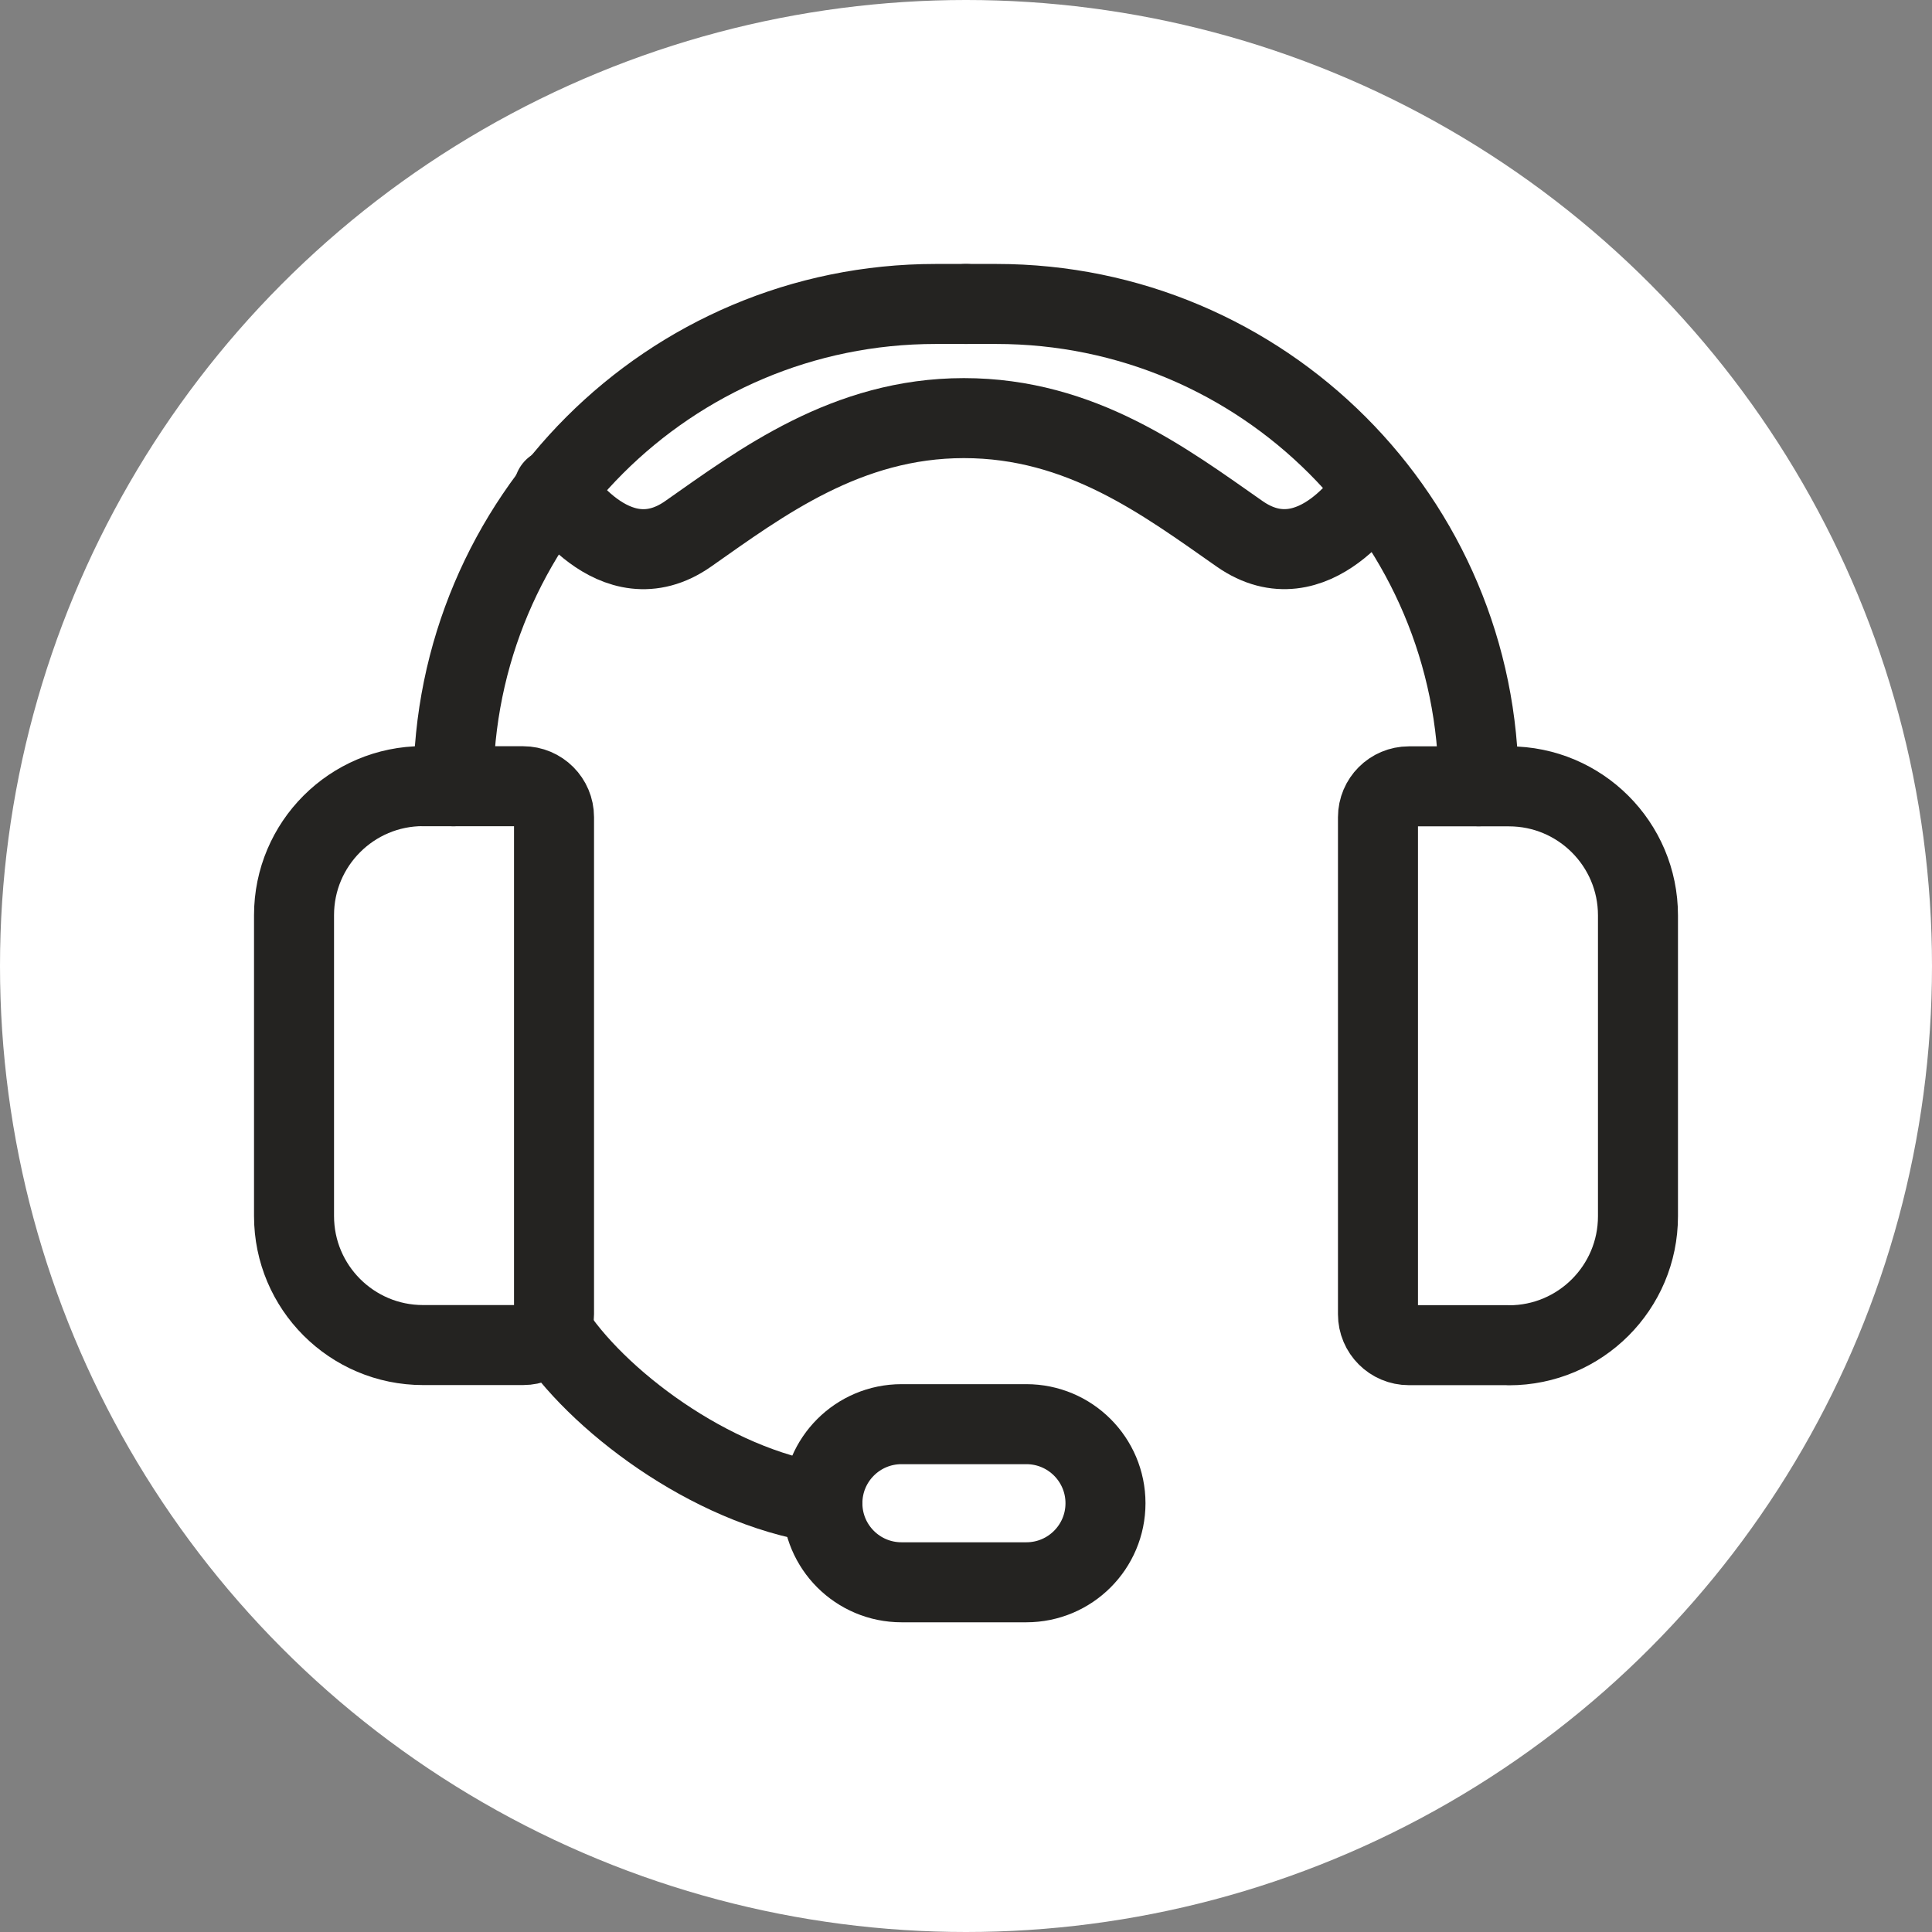
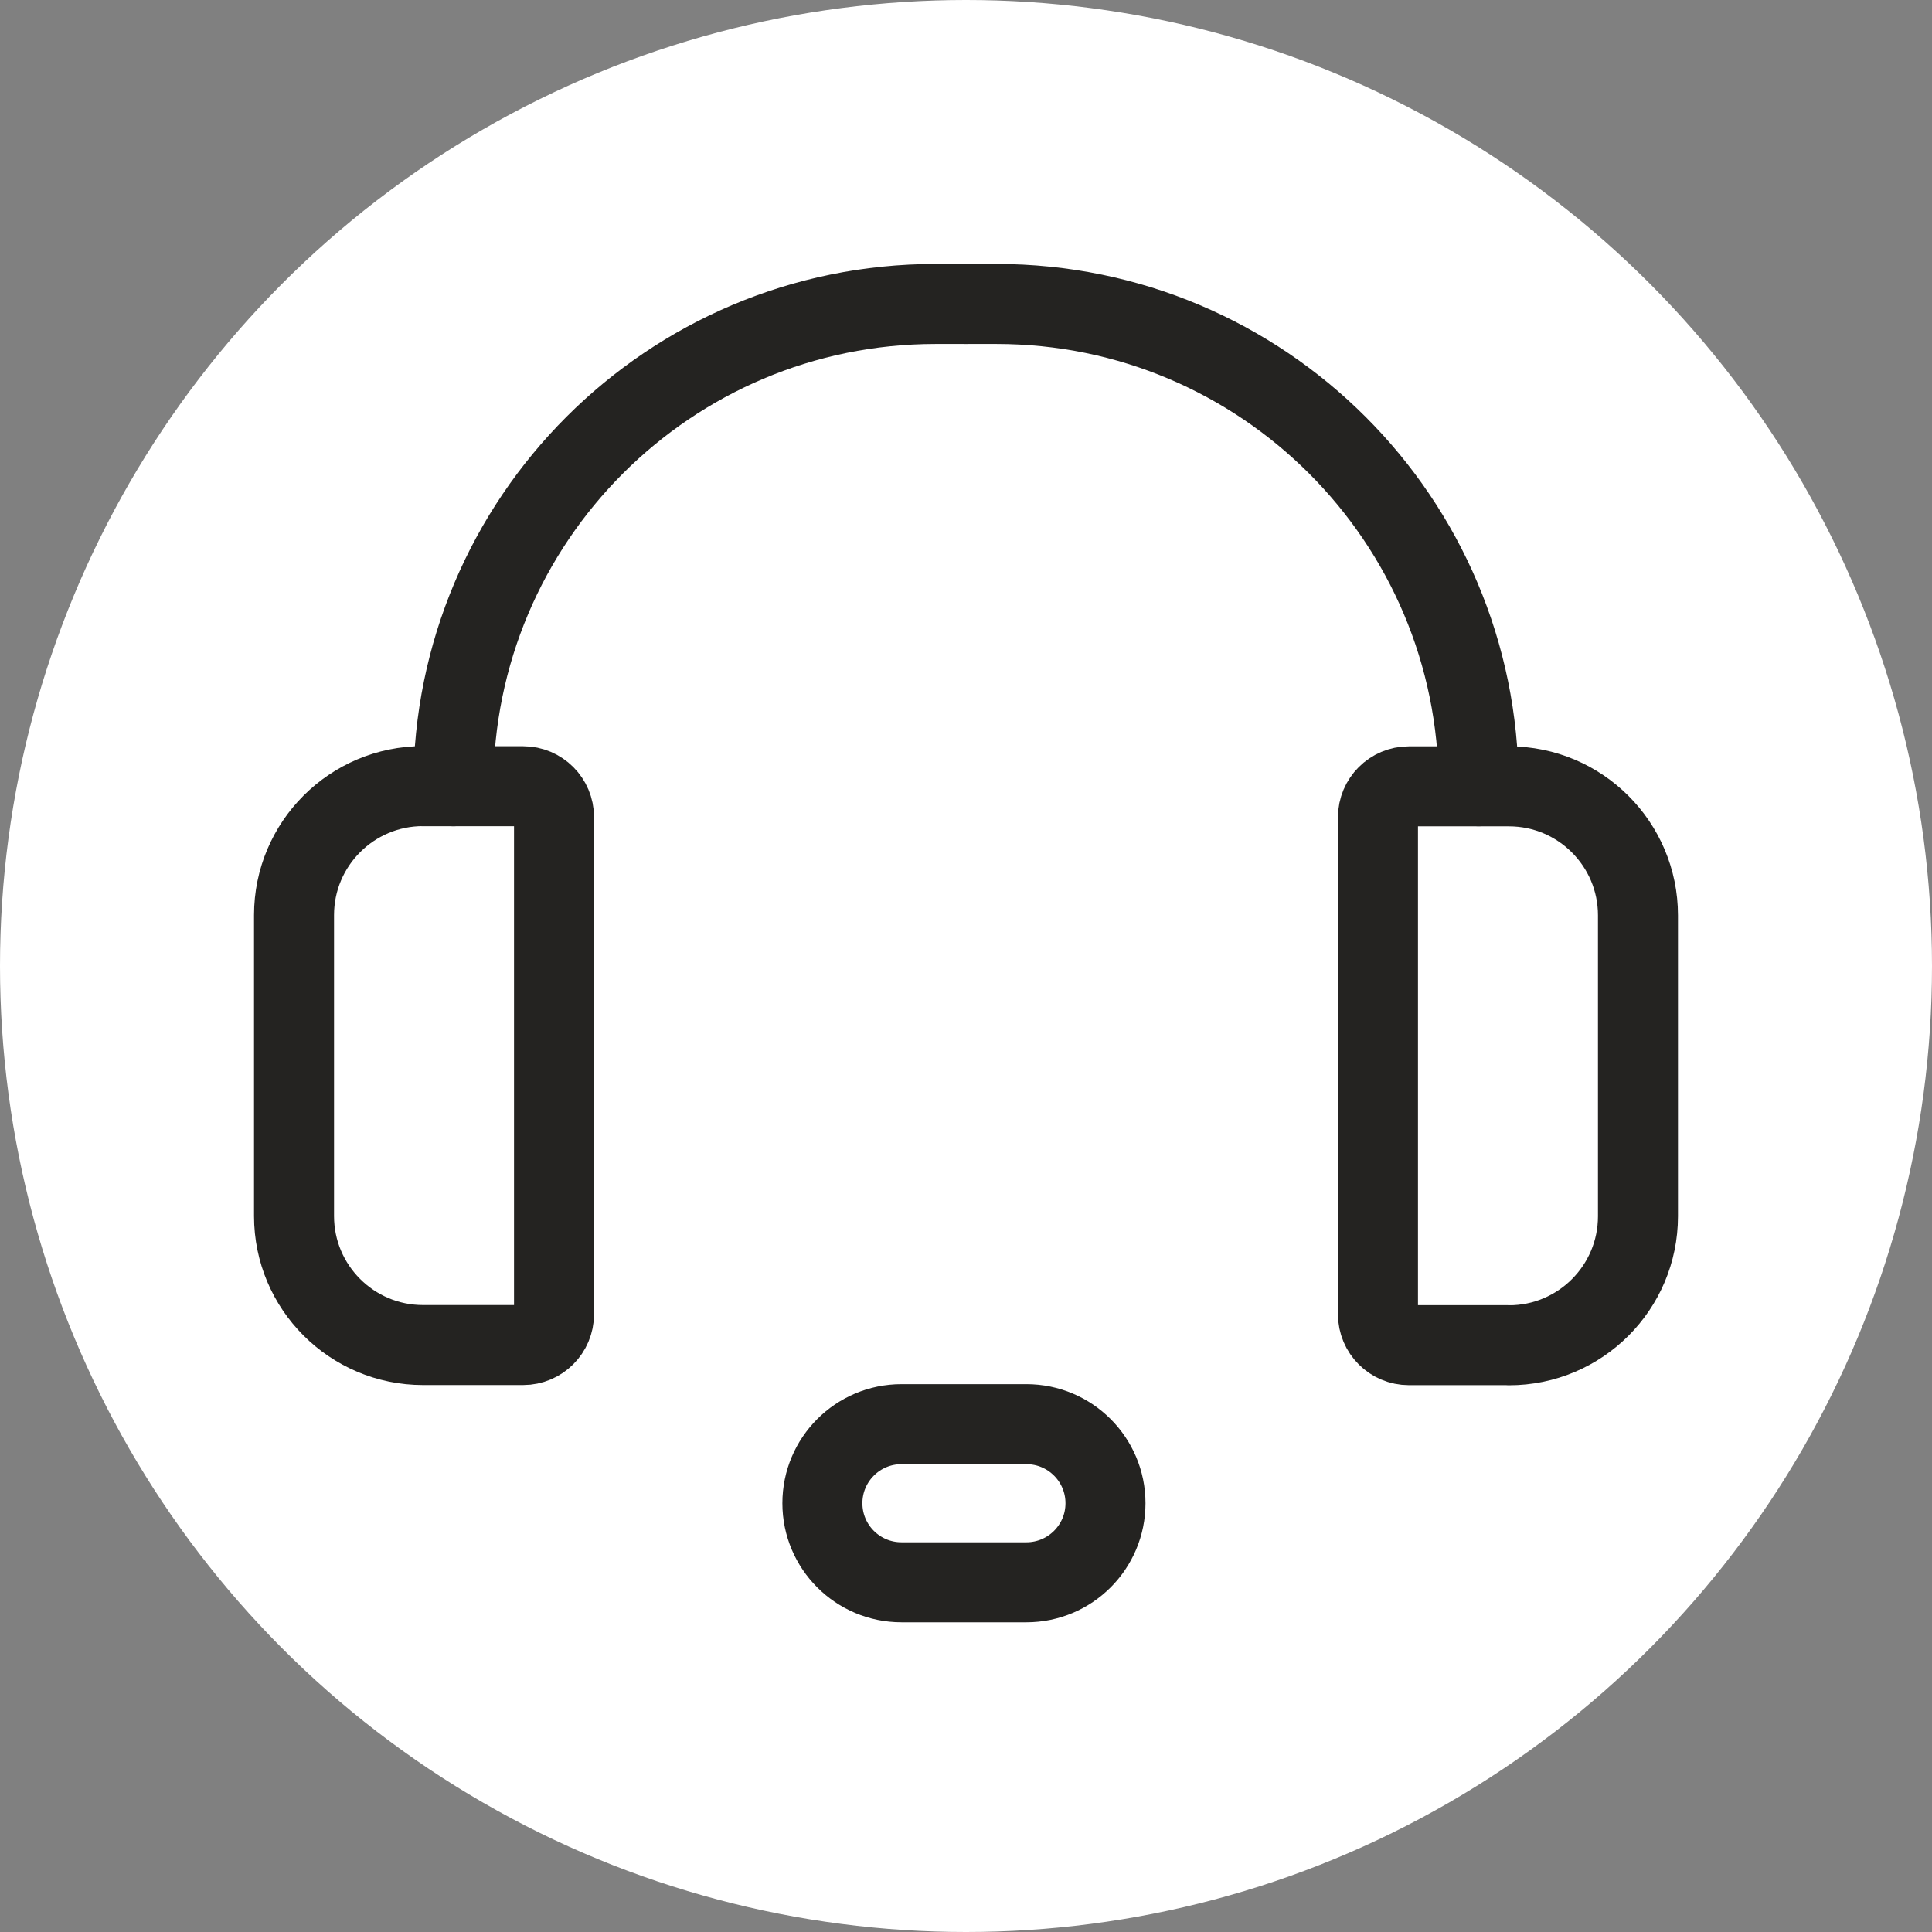
<svg xmlns="http://www.w3.org/2000/svg" id="a" data-name="Layer 1" width="2.405in" height="2.405in" viewBox="0 0 173.14 173.14">
  <rect x="0" y="0" width="173.14" height="173.14" fill="#808080" stroke="none" />
  <circle cx="86.57" cy="86.57" r="86.57" fill="#fff" />
  <g>
    <path d="m40.63,70.46h0c0-23.87,19.35-43.22,43.22-43.22h2.72" fill="none" stroke="#242321" stroke-linecap="round" stroke-linejoin="round" stroke-width="7.17" />
    <path d="m37.91,70.46h8.97c1.53,0,2.77,1.24,2.77,2.77v44.54c0,1.53-1.24,2.77-2.77,2.77h-8.97c-6.38,0-11.56-5.18-11.56-11.56v-26.97c0-6.38,5.18-11.56,11.56-11.56v.01Z" fill="none" stroke="#242321" stroke-linecap="round" stroke-linejoin="round" stroke-width="7.17" />
    <path d="m132.51,70.46h0c0-23.87-19.35-43.22-43.22-43.22h-2.72" fill="none" stroke="#242321" stroke-linecap="round" stroke-linejoin="round" stroke-width="7.17" />
    <path d="m135.23,120.55h-8.97c-1.53,0-2.77-1.24-2.77-2.77v-44.54c0-1.53,1.24-2.77,2.77-2.77h8.97c6.38,0,11.56,5.18,11.56,11.56v26.97c0,6.38-5.18,11.56-11.56,11.56v-.01Z" fill="none" stroke="#242321" stroke-linecap="round" stroke-linejoin="round" stroke-width="7.17" />
-     <path d="m49.34,119.03c3.97,6.29,14.26,14.18,24.36,15.68" fill="none" stroke="#242321" stroke-linecap="round" stroke-linejoin="round" stroke-width="7.17" />
    <path d="m80.79,127.63h11.19c3.916,0,7.09,3.172,7.09,7.085h0c0,3.913-3.174,7.085-7.09,7.085h-11.19c-3.916,0-7.09-3.172-7.09-7.085h0c0-3.913,3.174-7.085,7.09-7.085Z" fill="none" stroke="#242321" stroke-linecap="round" stroke-linejoin="round" stroke-width="7.17" />
-     <path d="m123.12,43.77s-5.35,8.74-12.03,4.07-14.19-10.37-24.71-10.37-18.18,5.79-24.71,10.37c-6.67,4.68-12.03-4.07-12.03-4.07" fill="none" stroke="#242321" stroke-linecap="round" stroke-linejoin="round" stroke-width="7.17" />
  </g>
</svg>